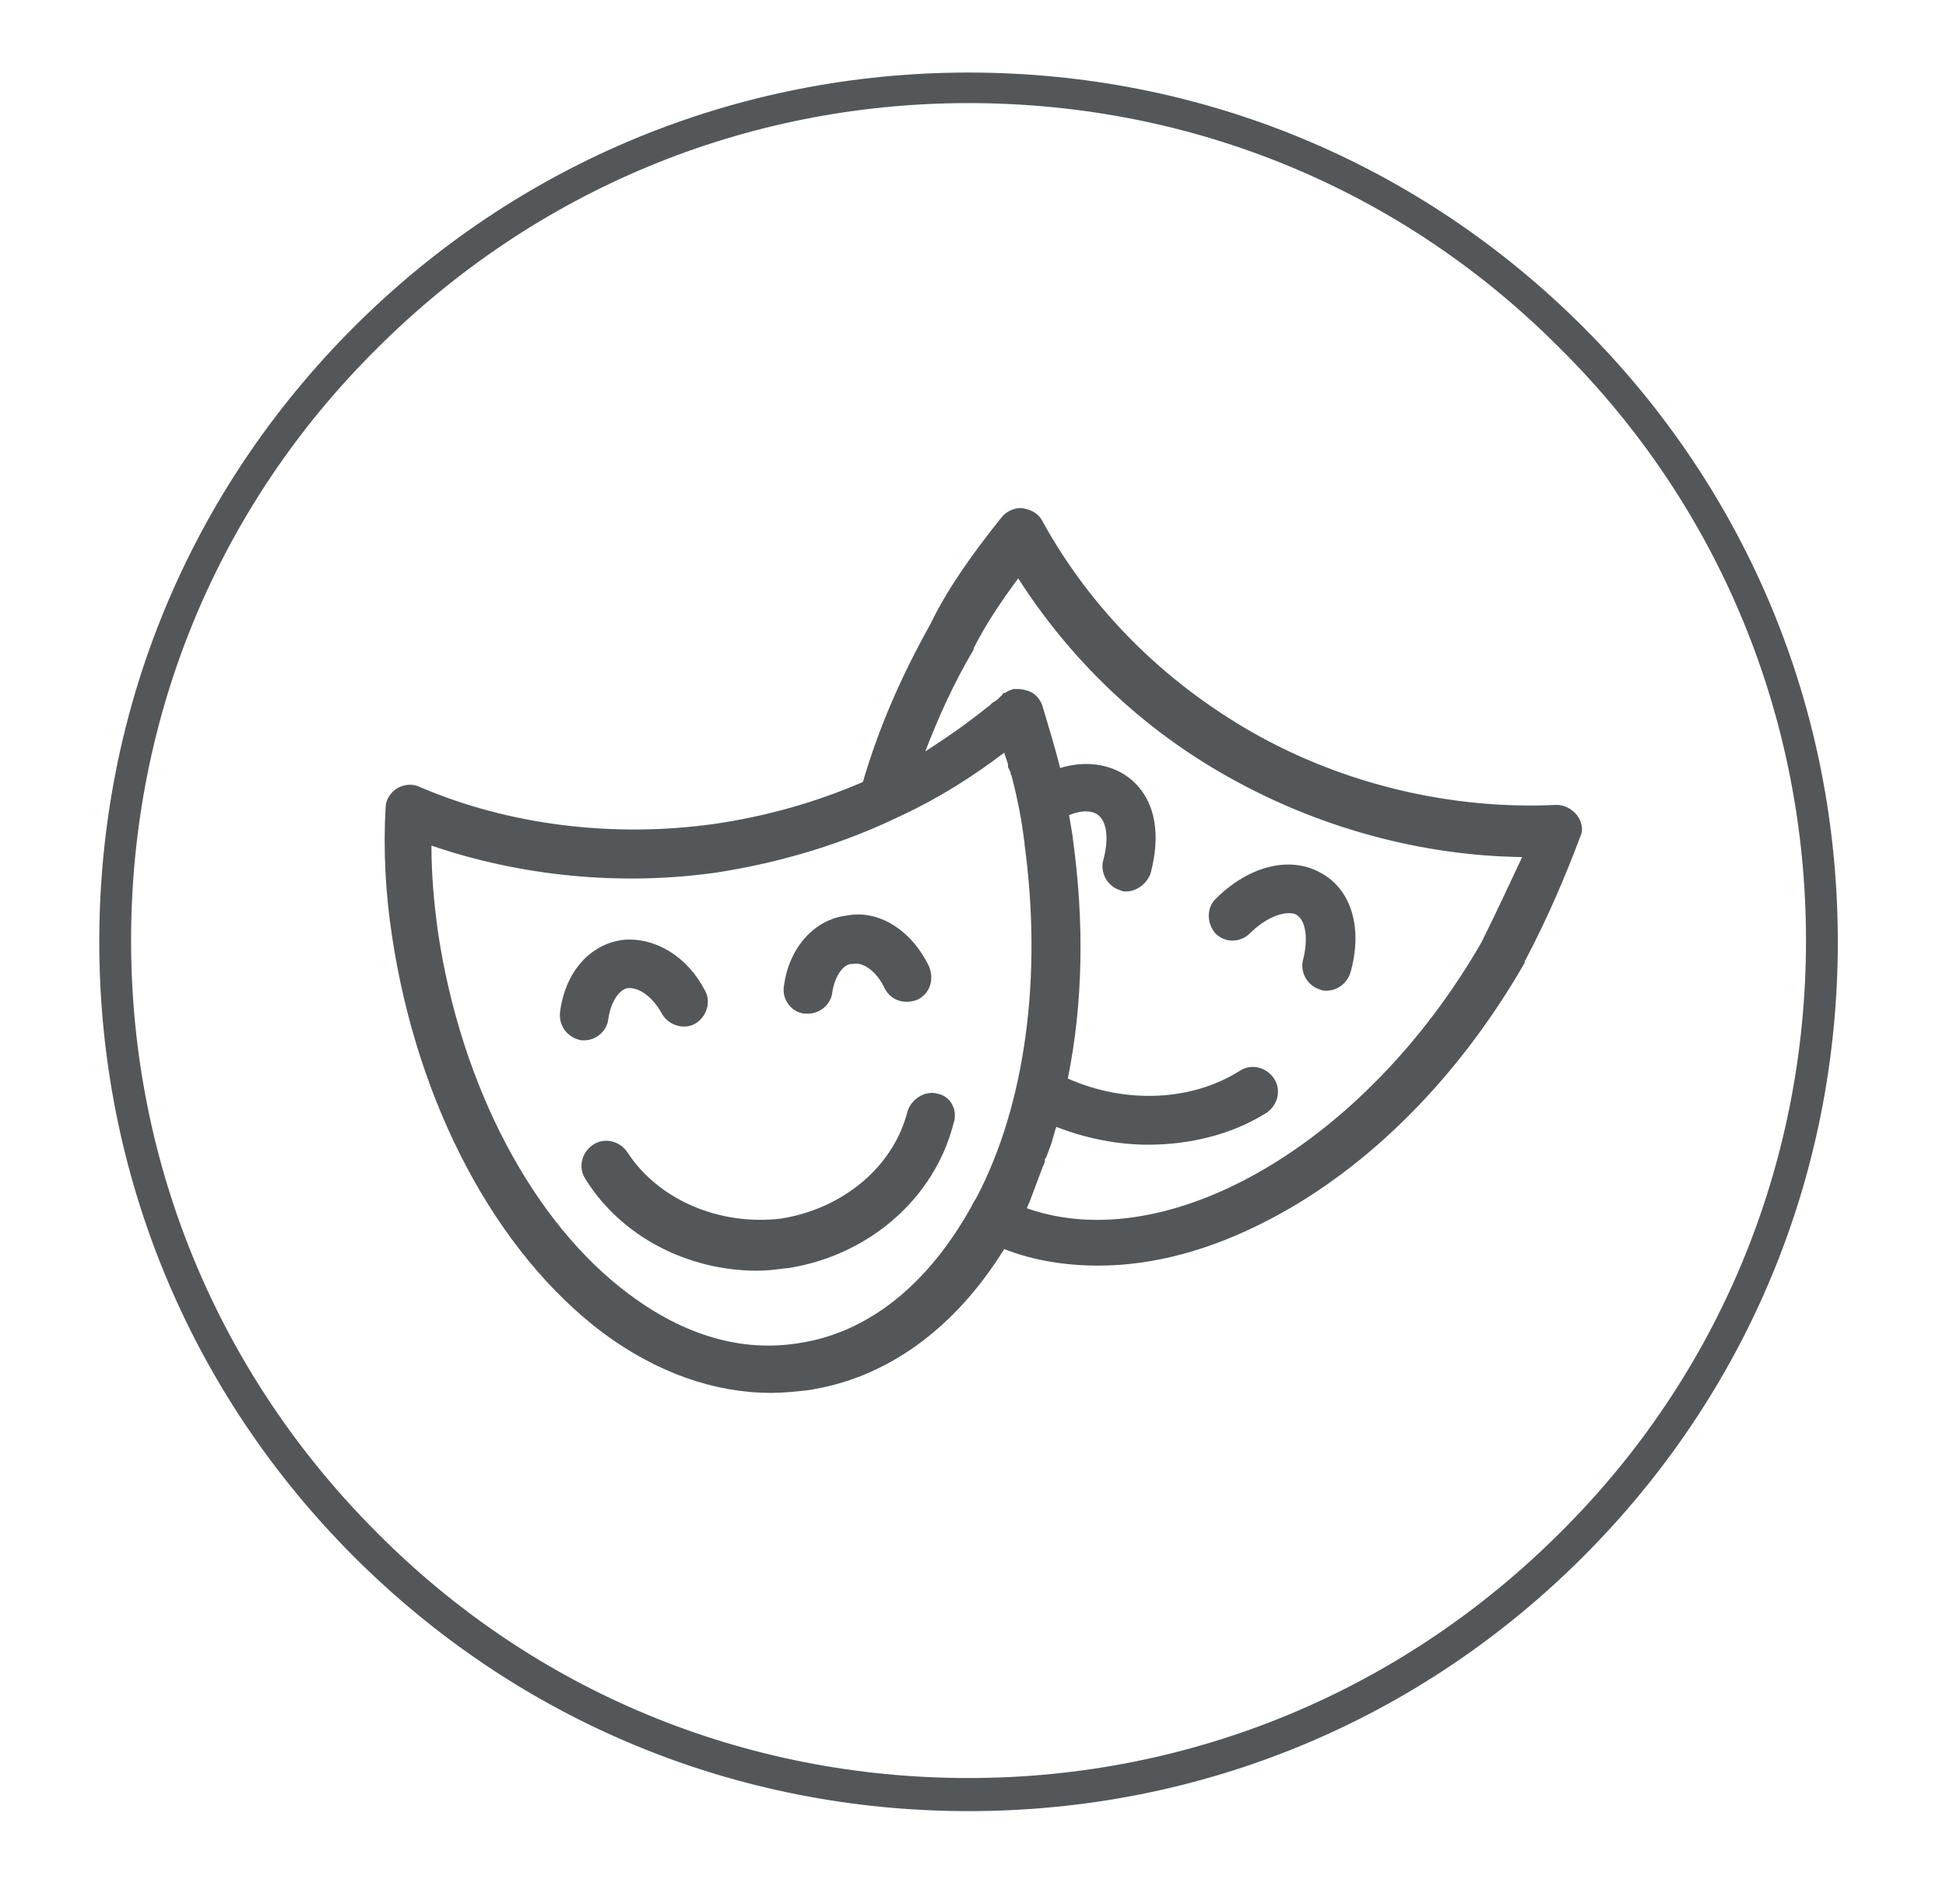
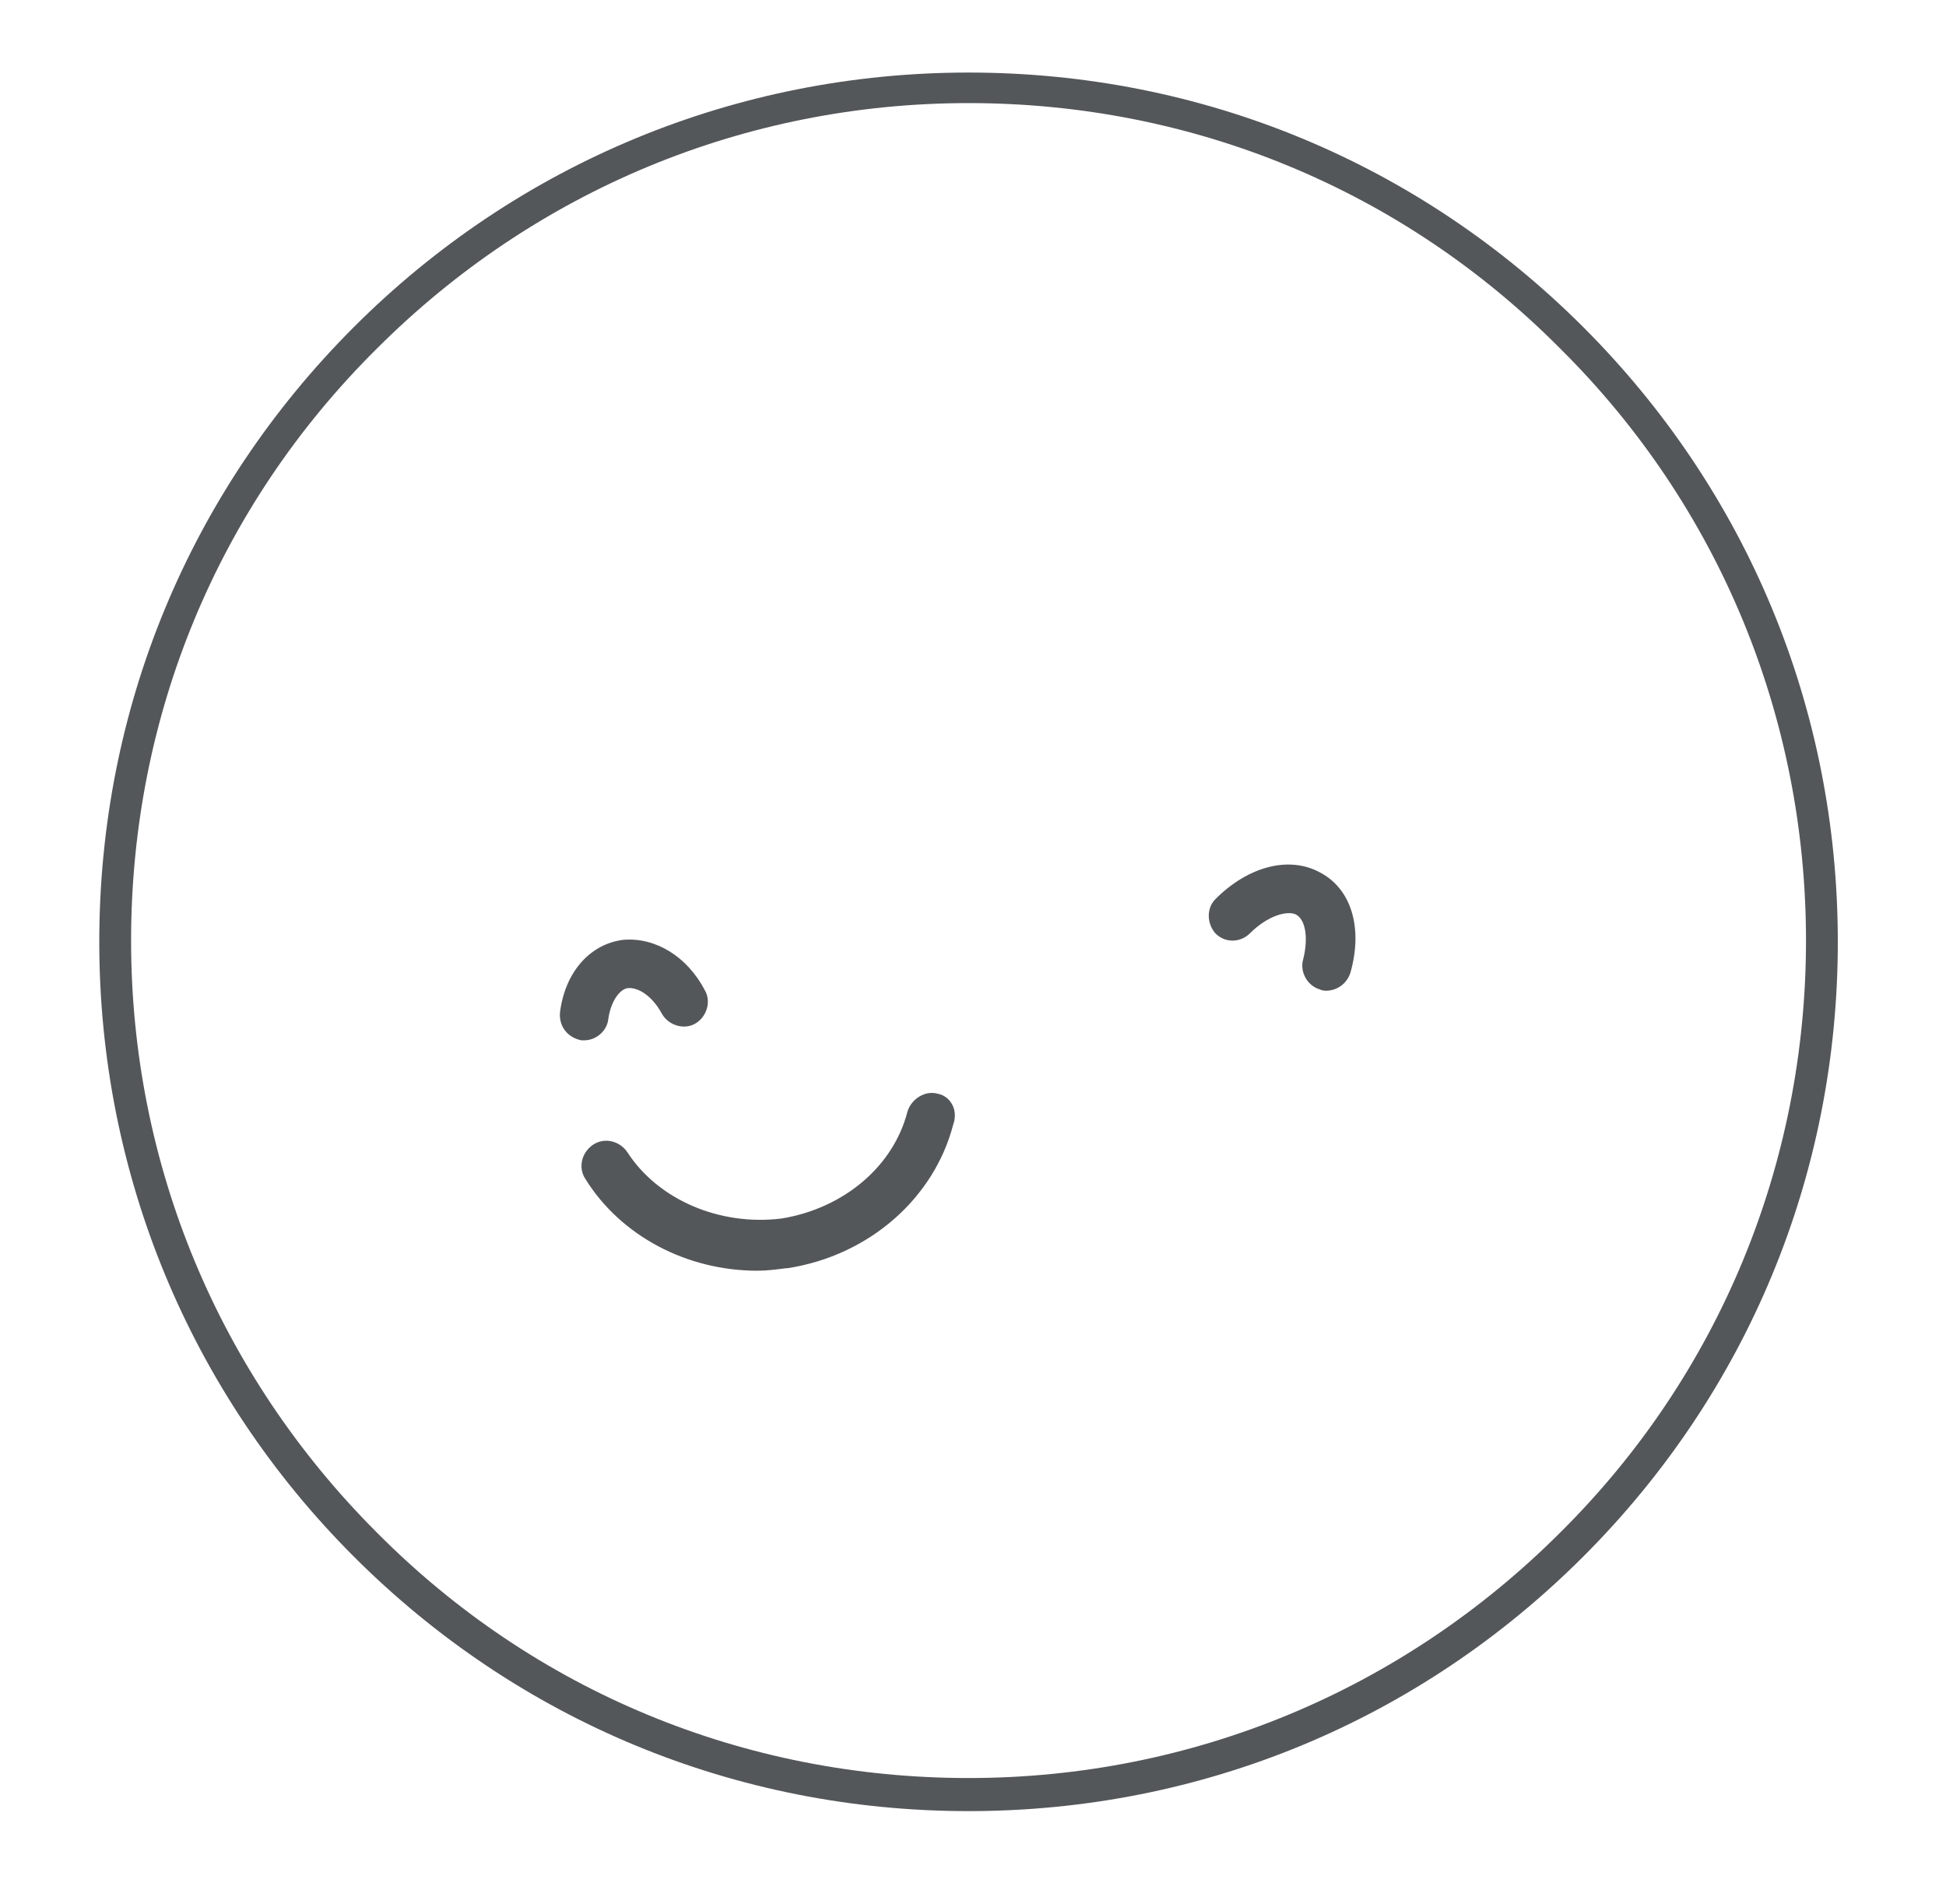
<svg xmlns="http://www.w3.org/2000/svg" version="1.1" id="Layer_1" x="0px" y="0px" viewBox="0 0 152.9 149.6" style="enable-background:new 0 0 152.9 149.6;" xml:space="preserve">
  <style type="text/css">
	.st0{fill:#54575A;}
</style>
  <path class="st0" d="M76.1,5.7c-18.2,0-35.4,7.1-48.3,20s-20,30-20,48.3c0,18.2,7.1,35.4,20,48.3s30,20,48.3,20s35.4-7.1,48.3-20  s20-30,20-48.3s-7.1-35.4-20-48.3S94.4,5.7,76.1,5.7z M122.6,120.4c-12.4,12.4-28.9,19.3-46.5,19.3s-34.1-6.8-46.5-19.3  C17.2,108,10.3,91.5,10.3,73.9s6.8-34.1,19.3-46.5C42,15,58.5,8.1,76.1,8.1s34.1,6.8,46.5,19.3c12.5,12.4,19.3,29,19.3,46.5  S135.1,108,122.6,120.4z" />
  <g transform="translate(0 -540.36)">
    <g>
      <g>
        <path class="st0" d="M95.5,613.7c0.8,0.8,2,0.7,2.7,0c1.4-1.4,2.9-1.8,3.6-1.5c0.8,0.4,1,1.9,0.6,3.5c-0.3,1,0.3,2.1,1.3,2.4     c0.2,0.1,0.4,0.1,0.5,0.1l0,0c0.8,0,1.6-0.5,1.9-1.4c1-3.5,0.1-6.6-2.4-7.9c-2.4-1.3-5.6-0.5-8.2,2.1     C94.8,611.7,94.8,612.9,95.5,613.7z" />
-         <path class="st0" d="M123.9,604.4L123.9,604.4c-0.4-0.5-1-0.8-1.6-0.8c-8.2,0.4-16.7-1.6-23.9-5.7c-7-4-12.7-9.7-16.5-16.6     c-0.3-0.6-0.9-0.9-1.5-1s-1.3,0.2-1.7,0.7c-2.4,3-4.3,5.7-5.6,8.4c-2.4,4.3-4.1,8.3-5.3,12.4c-3.7,1.6-7.6,2.7-11.7,3.3     c-7.9,1.1-16.1,0.1-23.1-2.9c-0.6-0.3-1.3-0.2-1.8,0.1s-0.9,0.9-0.9,1.5c-0.2,3.4,0,6.8,0.5,10.1c2,13.3,8.2,24.9,16.6,31.2     c4.2,3.1,8.7,4.7,13.2,4.7c0.9,0,1.9-0.1,2.8-0.2c6.2-0.9,11.6-4.8,15.5-11.1c2.3,0.9,4.8,1.3,7.4,1.3c4.3,0,8.8-1.2,13.4-3.6     c7.9-4.1,15-11.3,20.1-20.2c0,0,0,0,0-0.1c1.8-3.4,3.2-6.7,4.4-9.9C124.4,605.6,124.3,604.9,123.9,604.4z M76.7,634.5     C76.7,634.6,76.7,634.6,76.7,634.5c-0.2,0.3-0.3,0.5-0.4,0.7c-3.4,6.1-8.1,9.9-13.6,10.7l0,0c-4.4,0.7-8.9-0.6-13.2-3.8     c-7.6-5.6-13.3-16.4-15.1-28.6c-0.3-2.2-0.5-4.4-0.5-6.7c7,2.4,14.9,3.2,22.5,2.1c5.1-0.8,10-2.3,14.5-4.5c2.8-1.3,5.5-3,8-4.9     c0.1,0.3,0.2,0.6,0.3,0.9c0,0,0,0,0,0.1c0,0.1,0,0.2,0.1,0.3c0,0.1,0,0.1,0.1,0.2c0,0,0,0.1,0,0.1c0,0.1,0.1,0.2,0.1,0.3     c0.5,1.9,0.8,3.6,1,5.2c0,0,0,0,0,0.1C81.9,617,80.6,627.1,76.7,634.5z M116.4,614.4L116.4,614.4c-9.1,15.8-24.6,24.8-35.7,20.9     c0,0,0,0,0,0c0,0,0-0.1,0-0.1c0.1-0.1,0.1-0.3,0.2-0.4c0-0.1,0.1-0.2,0.1-0.3c0.1-0.2,0.1-0.3,0.2-0.5c0-0.1,0.1-0.2,0.1-0.3     c0.1-0.2,0.1-0.3,0.2-0.5c0-0.1,0.1-0.2,0.1-0.3c0.1-0.2,0.1-0.3,0.2-0.5c0-0.1,0.1-0.2,0.1-0.3c0.1-0.2,0.2-0.4,0.2-0.6     c0-0.1,0-0.1,0.1-0.2c0.1-0.3,0.2-0.5,0.3-0.8v0c0.2-0.5,0.3-1.1,0.5-1.6c2.3,0.9,4.8,1.4,7.2,1.4c3.3,0,6.6-0.8,9.3-2.5     c0.9-0.6,1.2-1.8,0.6-2.7c-0.6-0.9-1.8-1.2-2.7-0.6c-3.8,2.4-9,2.6-13.5,0.6c0,0,0,0,0,0c1.2-5.9,1.3-12.3,0.4-18.8v0     c0,0,0,0,0-0.1c-0.1-0.6-0.2-1.2-0.3-1.8c1-0.4,1.9-0.4,2.4,0.1c0.6,0.6,0.7,1.9,0.3,3.4c-0.3,1,0.3,2.1,1.3,2.4     c0.2,0.1,0.3,0.1,0.5,0.1c0.8,0,1.6-0.6,1.9-1.4c0.8-3,0.4-5.5-1.2-7.1c-1.4-1.4-3.6-1.9-5.9-1.2c-0.4-1.6-0.9-3.2-1.4-4.9     c-0.2-0.6-0.7-1.1-1.3-1.2c-0.2-0.1-0.5-0.1-0.7-0.1c-0.1,0-0.1,0-0.2,0c0,0,0,0-0.1,0c-0.2,0.1-0.4,0.1-0.6,0.3c0,0,0,0-0.1,0     c-0.1,0-0.1,0.1-0.2,0.2c-0.2,0.2-0.4,0.4-0.6,0.5c-0.2,0.1-0.3,0.3-0.5,0.4c0,0,0,0,0,0c-1.6,1.3-3.2,2.4-4.9,3.5     c1-2.6,2.2-5.3,3.8-8c0,0,0,0,0-0.1c0.9-1.8,2.1-3.6,3.5-5.5c4.1,6.4,9.7,11.8,16.5,15.6c7.1,4,15.2,6.2,23.1,6.3     C118.6,609.8,117.6,612,116.4,614.4z" />
        <path class="st0" d="M45.9,622.1c0.9,0,1.8-0.7,1.9-1.7c0.2-1.4,0.9-2.3,1.5-2.4c0.9-0.1,2,0.7,2.7,2c0.5,0.9,1.7,1.3,2.6,0.8     c0.9-0.5,1.3-1.7,0.8-2.6c-1.4-2.7-3.9-4.2-6.4-4c-2.6,0.3-4.6,2.5-5,5.7c-0.1,1.1,0.6,2,1.7,2.2     C45.7,622.1,45.8,622.1,45.9,622.1L45.9,622.1z" />
-         <path class="st0" d="M63.2,620c0.1,0,0.2,0,0.3,0l0,0c0.9,0,1.8-0.7,1.9-1.7c0.2-1.3,0.9-2.2,1.5-2.2c0,0,0.1,0,0.1,0     c0.8-0.2,1.9,0.6,2.5,1.9c0.5,1,1.6,1.3,2.6,0.9c1-0.5,1.3-1.6,0.9-2.6c-1.4-2.9-4-4.5-6.5-4c-2.5,0.3-4.5,2.5-4.9,5.5     C61.4,618.9,62.2,619.9,63.2,620z" />
        <path class="st0" d="M73.7,626.3c-1-0.3-2.1,0.4-2.4,1.4c-1.1,4.3-5,7.6-9.9,8.4c-4.9,0.6-9.7-1.5-12.1-5.2     c-0.6-0.9-1.8-1.2-2.7-0.6s-1.2,1.8-0.6,2.7c2.8,4.5,8,7.2,13.5,7.2c0.8,0,1.5-0.1,2.3-0.2c0,0,0,0,0.1,0c6.4-1,11.5-5.5,13-11.3     C75.3,627.6,74.7,626.5,73.7,626.3z" />
-         <path class="st0" d="M59.7,640L59.7,640L59.7,640z" />
+         <path class="st0" d="M59.7,640L59.7,640L59.7,640" />
      </g>
    </g>
  </g>
</svg>